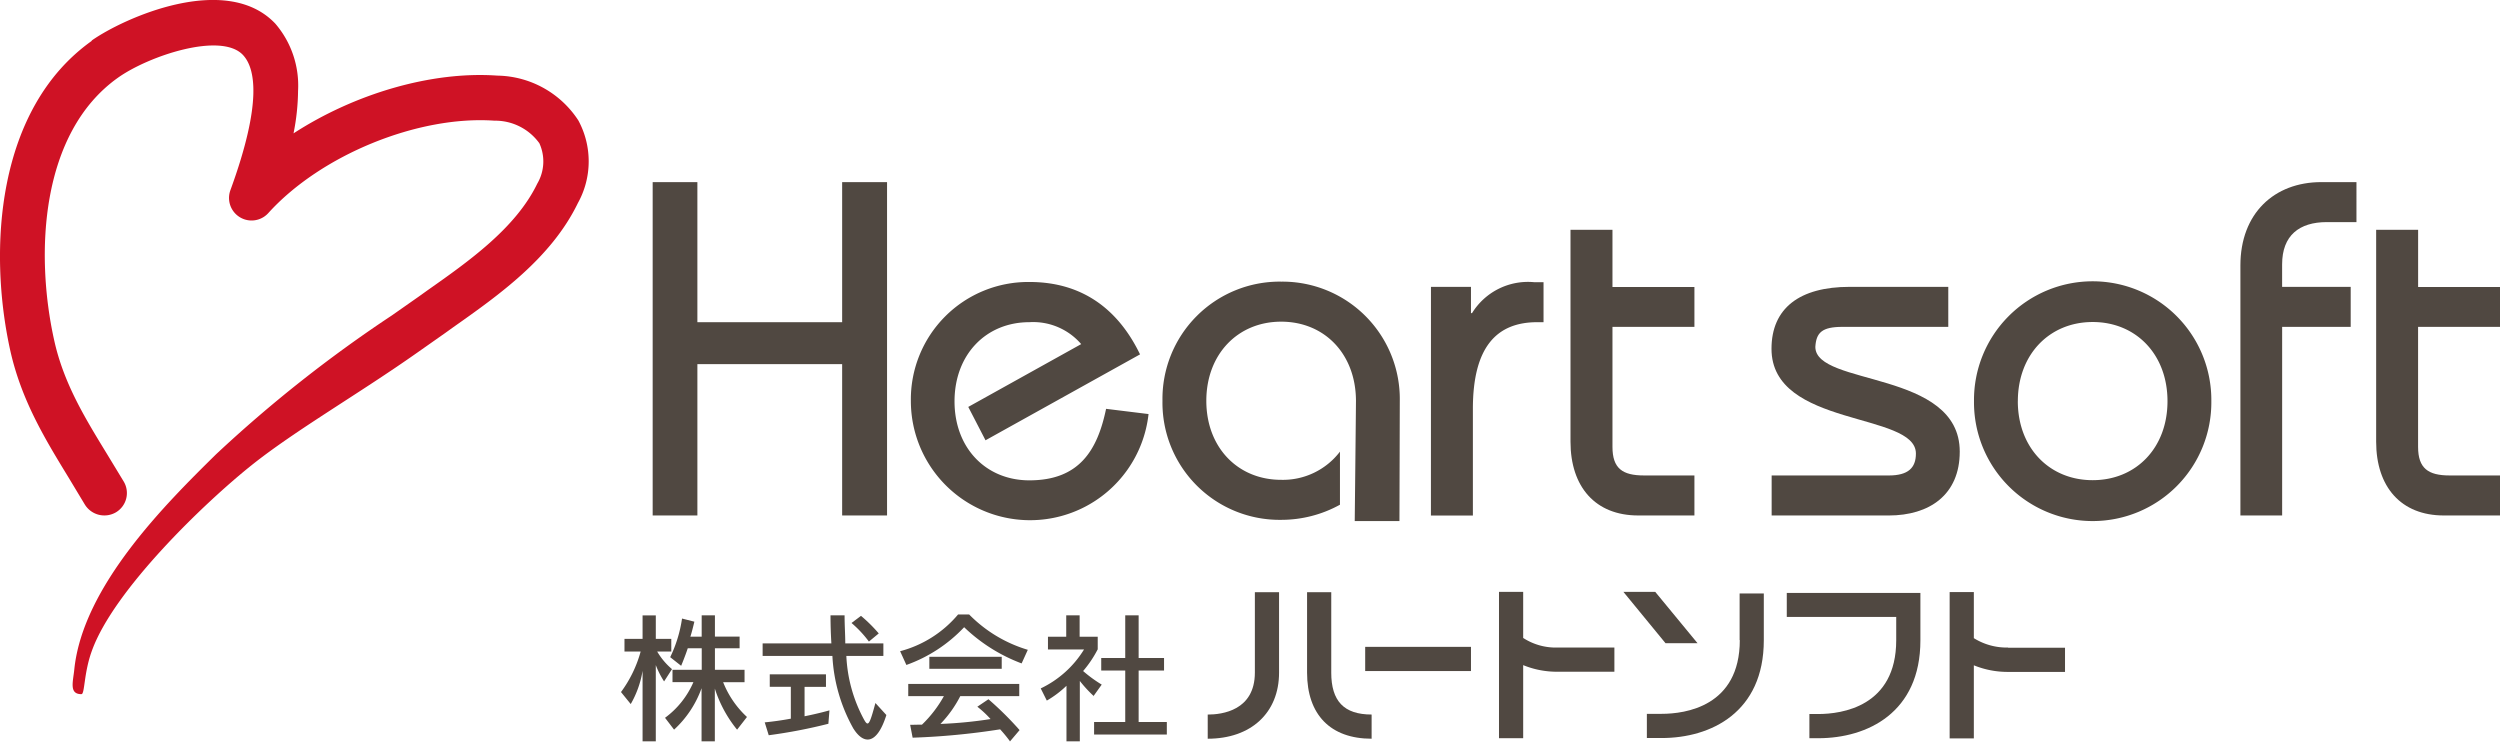
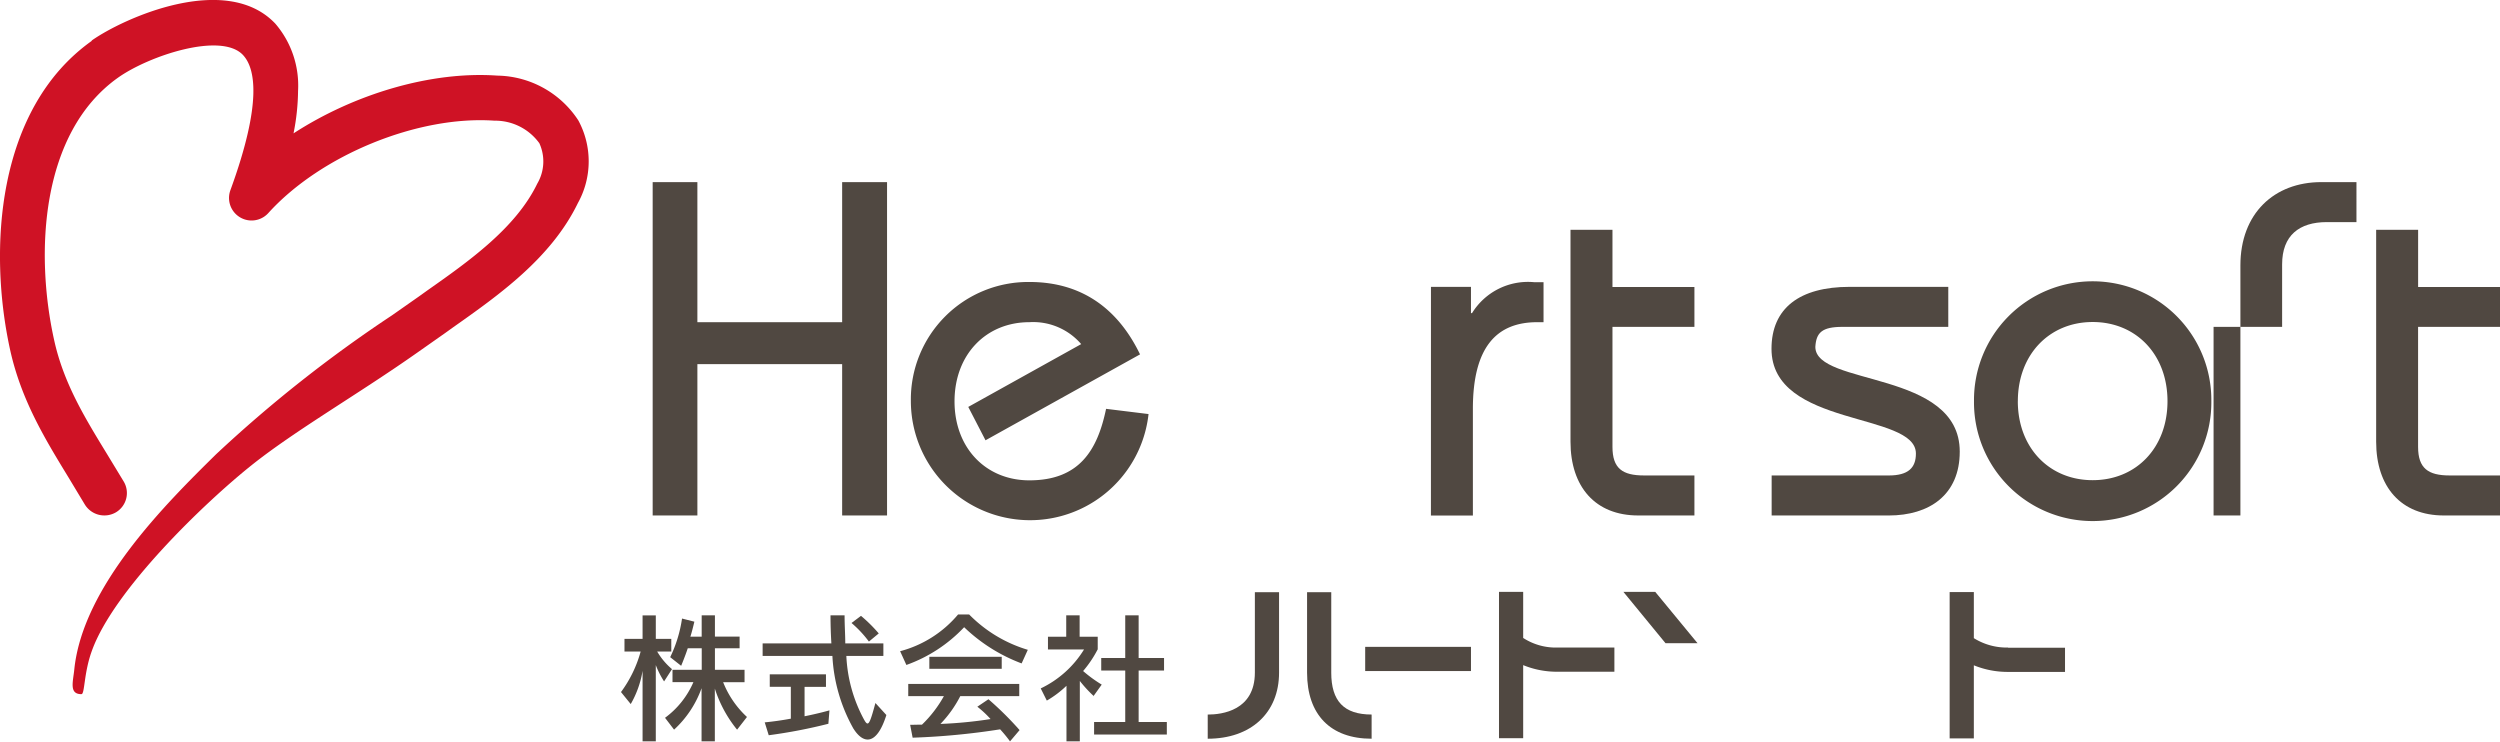
<svg xmlns="http://www.w3.org/2000/svg" width="202.553" height="60.079" viewBox="0 0 202.553 60.079">
  <g id="Group_4" data-name="Group 4" transform="translate(0 0.006)">
    <path id="Path_1" data-name="Path 1" d="M73.23,40.543c0,3.073-2.664,3.4-3.82,3.4V45.9c3.51,0,5.78-2.1,5.78-5.357V34.03H73.23Z" transform="translate(28.441 13.946)" fill="#504841" />
    <path id="Path_2" data-name="Path 2" d="M77.08,40.543V34.03H75.12v6.513c0,3.412,1.9,5.357,5.23,5.357v-1.96c-2.242,0-3.271-1.086-3.271-3.4" transform="translate(30.78 13.946)" fill="#504841" />
    <rect id="Rectangle_1" data-name="Rectangle 1" width="8.571" height="1.96" transform="translate(110.609 52.403)" fill="#504841" />
    <path id="Path_3" data-name="Path 3" d="M88.11,37.746V34.01H86.15V45.866h1.96V39.945a7.2,7.2,0,0,0,2.777.536H95.5v-1.96h-4.61a4.862,4.862,0,0,1-2.777-.775" transform="translate(35.3 13.938)" fill="#504841" />
    <path id="Path_4" data-name="Path 4" d="M116.787,38.517a5.034,5.034,0,0,1-2.777-.761V34.02h-1.96V45.876h1.96V39.955a7.253,7.253,0,0,0,2.777.536h4.61v-1.96h-4.61Z" transform="translate(45.913 13.942)" fill="#504841" />
-     <path id="Path_5" data-name="Path 5" d="M102.178,37.878c0,5.385-4.427,5.977-6.33,5.977h-1.2v1.96h1.2c4,0,8.275-2.086,8.275-7.923V34.1h-1.96v3.792Z" transform="translate(38.783 13.975)" fill="#504841" />
-     <path id="Path_6" data-name="Path 6" d="M102.69,34.06v1.96h8.867v1.889c0,5.385-4.427,5.977-6.316,5.977h-.719v1.96h.719c4,0,8.275-2.086,8.275-7.923V34.074H102.69Z" transform="translate(42.077 13.959)" fill="#504841" />
    <path id="Path_7" data-name="Path 7" d="M99.306,38.169,95.88,34.01H93.3l3.412,4.159Z" transform="translate(38.23 13.938)" fill="#504841" />
    <path id="Path_8" data-name="Path 8" d="M39.172,40.7a7.146,7.146,0,0,1-.663-1.311v6.175H37.438v-5.71a7.956,7.956,0,0,1-.959,2.693l-.789-.973a9.939,9.939,0,0,0,1.593-3.285H35.972V37.263h1.466v-1.9H38.51v1.9h1.255v1.029H38.622a5.529,5.529,0,0,0,1.2,1.424l-.634.987Zm5.921,3.919a10.158,10.158,0,0,1-1.8-3.327v4.272H42.217v-4.3a8.409,8.409,0,0,1-2.227,3.355l-.733-.959a7.027,7.027,0,0,0,2.3-2.89H39.863v-1h2.368V38.024H41.1c-.211.648-.536,1.424-.536,1.424l-.888-.7a10.681,10.681,0,0,0,.959-3.13l1,.254c-.1.409-.211.874-.324,1.212h.916V35.36H43.3v1.72h2v.945h-2v1.748h2.4v1H43.965a7.682,7.682,0,0,0,1.931,2.82l-.789,1.015" transform="translate(14.624 14.491)" fill="#504841" />
    <path id="Path_9" data-name="Path 9" d="M49.159,44.143a41.857,41.857,0,0,1-4.835.93L44,44.03c.719-.07,1.41-.169,2.115-.3v-2.58H44.408V40.139h4.554v1.015H47.228v2.382c1.2-.24,2.016-.479,2.016-.479l-.085,1.071Zm2.044.423a13.383,13.383,0,0,1-1.72-5.921H43.83V37.63H49.4c-.042-.719-.07-1.466-.07-2.27H50.47c0,.832.056,1.579.056,2.27h3.087v1.015h-3a11.936,11.936,0,0,0,1.41,5.117c.352.648.451.536.945-1.3l.888.973c-.8,2.538-1.889,2.326-2.65,1.128m1.226-7.091a9.077,9.077,0,0,0-1.4-1.494L51.8,35.4a12.324,12.324,0,0,1,1.438,1.424l-.8.663" transform="translate(17.959 14.491)" fill="#504841" />
    <path id="Path_10" data-name="Path 10" d="M60.626,45.573a11.467,11.467,0,0,0-.789-.959,57.723,57.723,0,0,1-7.091.677l-.2-1.043c.352,0,.648-.014.959-.014a9.849,9.849,0,0,0,1.776-2.312h-2.89v-.987h8.994v.987H56.608A9.409,9.409,0,0,1,55,44.177a34.831,34.831,0,0,0,4.06-.395,8.159,8.159,0,0,0-1.071-1l.9-.606a26.3,26.3,0,0,1,2.523,2.5l-.789.93ZM54.1,38.736h5.865v.973H54.1Zm7.472.536a13.635,13.635,0,0,1-4.652-2.932,11.937,11.937,0,0,1-4.68,3.059l-.507-1.114a9.188,9.188,0,0,0,4.694-2.975h.9a11.125,11.125,0,0,0,4.751,2.862l-.493,1.086" transform="translate(21.196 14.471)" fill="#504841" />
    <path id="Path_11" data-name="Path 11" d="M64.11,41.9a10.219,10.219,0,0,1-1.128-1.226v4.892H61.9v-4.5a8.2,8.2,0,0,1-1.593,1.2l-.493-.987a8.3,8.3,0,0,0,3.51-3.158H60.4V37.094h1.48V35.36h1.086v1.734h1.466v1.015a9.034,9.034,0,0,1-1.184,1.762,10.825,10.825,0,0,0,1.508,1.1l-.677.945Zm.028,3.116V44h2.523V39.829H64.716V38.814h1.945V35.36h1.086v3.454h2.058v1.015H67.747V44h2.284v1.015H64.138" transform="translate(24.507 14.491)" fill="#504841" />
    <path id="Path_12" data-name="Path 12" d="M37.51,37.471V10.46h3.623V21.809H52.862V10.46H56.5V37.471H52.862V25.206H41.133V37.471Z" transform="translate(15.37 4.289)" fill="#504841" />
    <path id="Path_13" data-name="Path 13" d="M58.4,29.029,57,26.322l9.149-5.089a5.126,5.126,0,0,0-4.2-1.776c-3.51,0-6.062,2.622-6.062,6.414s2.552,6.4,6.062,6.4c4.018,0,5.512-2.4,6.217-5.794l3.44.423A9.657,9.657,0,0,1,52.35,25.857,9.51,9.51,0,0,1,61.965,16.2c4.328,0,7.218,2.27,8.952,5.865l-12.5,6.95Z" transform="translate(21.45 6.641)" fill="#504841" />
    <path id="Path_14" data-name="Path 14" d="M82.24,16.591h3.242v2.129h.085a5.322,5.322,0,0,1,5.019-2.509h.775v3.242h-.508c-3.285,0-5.216,2-5.216,7.021v8.642h-3.4Z" transform="translate(33.698 6.645)" fill="#504841" />
    <path id="Path_15" data-name="Path 15" d="M100.3,21.066h-6.64v9.727c0,1.734.8,2.312,2.552,2.312H100.3v3.242H95.744c-3.468,0-5.484-2.312-5.484-5.977V13.2h3.4v4.638h6.64v3.242Z" transform="translate(36.984 5.411)" fill="#504841" />
    <path id="Path_16" data-name="Path 16" d="M101.824,31.762h9.488c1.579,0,2.2-.62,2.2-1.776,0-3.4-11.7-2.086-11.7-8.487,0-3.285,2.27-5.019,6.33-5.019h7.993v3.242h-8.571c-1.664,0-2.129.465-2.2,1.621,0,3.2,11.7,1.861,11.7,8.487,0,3.51-2.467,5.174-5.752,5.174h-9.488V31.762Z" transform="translate(41.717 6.755)" fill="#504841" />
    <path id="Path_17" data-name="Path 17" d="M113.45,25.853a9.615,9.615,0,1,0,19.229,0,9.615,9.615,0,1,0-19.229,0m3.553,0c0-3.778,2.552-6.414,6.062-6.414s6.062,2.622,6.062,6.414-2.552,6.4-6.062,6.4S117,29.631,117,25.853" transform="translate(46.486 6.645)" fill="#504841" />
-     <path id="Path_18" data-name="Path 18" d="M128.764,37.471V17.213c0-4.215,2.735-6.753,6.555-6.753h2.848V13.7h-2.4c-2.242,0-3.623,1.086-3.623,3.426v1.819H137.7v3.242h-5.554V37.471h-3.4Z" transform="translate(52.756 4.289)" fill="#504841" />
+     <path id="Path_18" data-name="Path 18" d="M128.764,37.471V17.213c0-4.215,2.735-6.753,6.555-6.753h2.848V13.7h-2.4c-2.242,0-3.623,1.086-3.623,3.426v1.819v3.242h-5.554V37.471h-3.4Z" transform="translate(52.756 4.289)" fill="#504841" />
    <path id="Path_19" data-name="Path 19" d="M146.6,21.066h-6.64v9.727c0,1.734.818,2.312,2.552,2.312H146.6v3.242h-4.553c-3.468,0-5.484-2.312-5.484-5.977V13.2h3.4v4.638h6.64v3.242Z" transform="translate(55.956 5.411)" fill="#504841" />
-     <path id="Path_20" data-name="Path 20" d="M76.425,16.18a9.5,9.5,0,0,0-9.615,9.657,9.489,9.489,0,0,0,9.615,9.643,9.822,9.822,0,0,0,4.765-1.226v-4.3a5.811,5.811,0,0,1-4.765,2.284c-3.51,0-6.062-2.622-6.062-6.4s2.552-6.414,6.062-6.414,6.034,2.608,6.062,6.372v.042c0,.423-.1,9.741-.1,9.741h3.623s.028-9.53.028-9.741a9.51,9.51,0,0,0-9.615-9.657" transform="translate(27.375 6.632)" fill="#504841" />
    <path id="Path_21" data-name="Path 21" d="M7.443,3.3C-.3,8.8-.959,20.218.817,28.325c.9,4.088,2.848,7.26,4.723,10.333l1.325,2.2a1.858,1.858,0,0,0,2.523.648,1.817,1.817,0,0,0,.634-2.5L8.656,36.755c-1.8-2.946-3.51-5.738-4.272-9.22C2.833,20.529,3.27,10.759,9.558,6.29c2.5-1.776,8.346-3.722,10.122-1.847.987,1.043,1.607,3.792-1.015,10.968a1.827,1.827,0,0,0,3.073,1.847C26,12.549,33.876,9.335,40.065,9.772A4.416,4.416,0,0,1,43.7,11.6a3.547,3.547,0,0,1-.169,3.271c-1.734,3.595-5.54,6.288-8.91,8.656L33.961,24l-2.213,1.551A108.691,108.691,0,0,0,17.495,36.811C13.463,40.787,6.71,47.469,6.019,54.236c-.1,1-.437,2,.578,2,.282,0,.183-1.692.846-3.51C9.22,47.779,16.607,40.7,20.385,37.685c3.51-2.805,8.726-5.808,13.463-9.149l2.227-1.565.648-.465c3.722-2.622,7.937-5.611,10.094-10.052a6.966,6.966,0,0,0,.042-6.7A7.978,7.978,0,0,0,40.3,6.121C34.948,5.74,28.717,7.6,23.782,10.8a18.184,18.184,0,0,0,.367-3.44A7.7,7.7,0,0,0,22.316,1.92C18.341-2.3,10.009,1.455,7.415,3.287" transform="translate(0 0)" fill="#cf1225" />
  </g>
</svg>